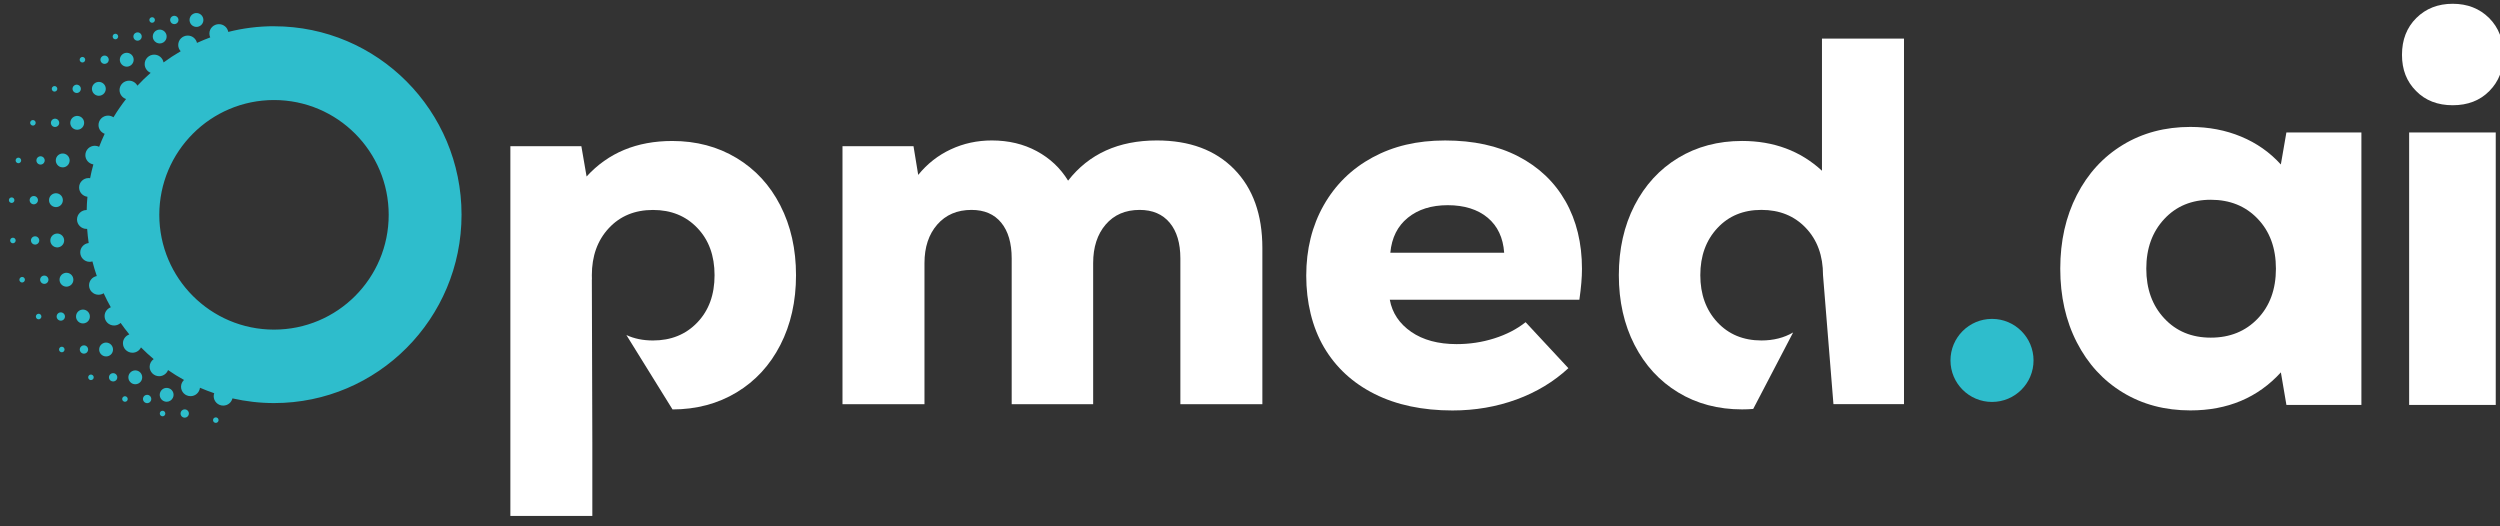
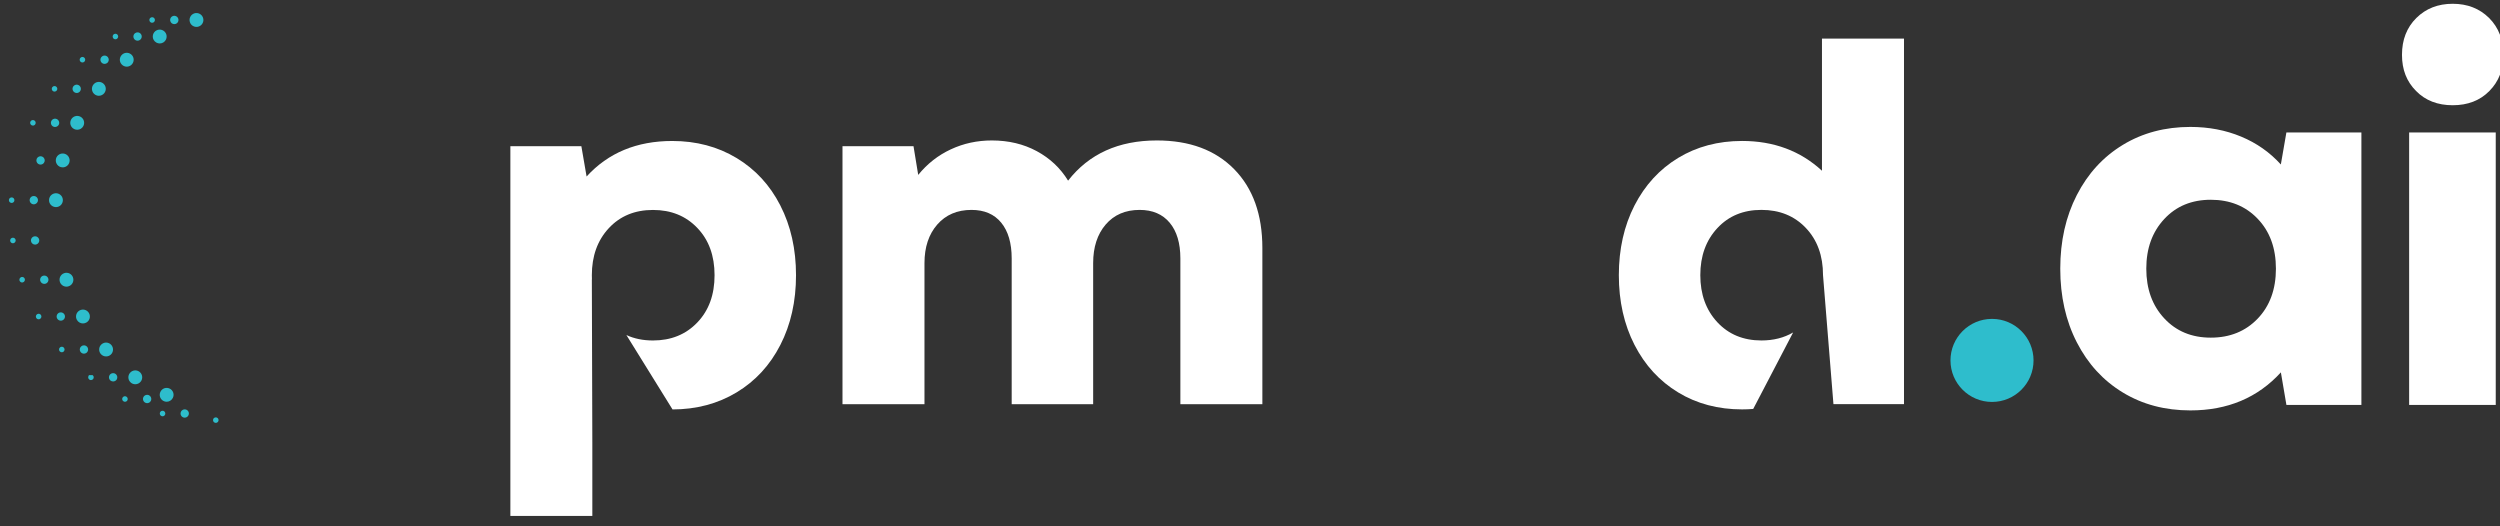
<svg xmlns="http://www.w3.org/2000/svg" width="209" height="44" viewBox="0 0 209 44" fill="none">
  <rect x="0" y="0" width="209" height="44" fill="#333333" stroke="none" />
  <g clip-path="url(#clip0_432_12433)">
    <path d="M65.237 17.179C64.366 15.474 63.144 14.152 61.57 13.206C60.001 12.261 58.209 11.786 56.201 11.786C53.231 11.786 50.844 12.777 49.039 14.756L48.602 12.224H42.667V43.134H49.519V36.98C49.507 32.442 49.49 27.898 49.478 23.355C49.482 23.358 49.482 23.363 49.486 23.367C49.483 23.247 49.478 23.127 49.478 23.008C49.478 21.405 49.949 20.096 50.895 19.076C51.841 18.059 53.072 17.552 54.587 17.552C56.103 17.552 57.338 18.051 58.295 19.055C59.258 20.058 59.737 21.376 59.737 23.008C59.737 24.64 59.259 25.952 58.295 26.96C57.337 27.963 56.098 28.464 54.587 28.464C53.762 28.464 53.022 28.315 52.366 28.009C53.651 30.082 54.939 32.156 56.223 34.229C58.222 34.226 60.006 33.751 61.571 32.809C63.145 31.863 64.367 30.538 65.238 28.836C66.11 27.134 66.547 25.189 66.547 23.009C66.547 20.828 66.11 18.883 65.238 17.182L65.237 17.179Z" fill="white" />
    <path d="M103.177 14.143C104.749 15.745 105.534 17.942 105.534 20.735V33.789H98.679V21.608C98.679 20.328 98.38 19.331 97.785 18.618C97.188 17.905 96.351 17.548 95.274 17.548C94.08 17.548 93.135 17.957 92.436 18.77C91.737 19.586 91.388 20.663 91.388 22.001V33.789H84.577V21.608C84.577 20.328 84.286 19.331 83.704 18.618C83.122 17.905 82.291 17.548 81.216 17.548C80.022 17.548 79.069 17.957 78.356 18.77C77.643 19.586 77.286 20.663 77.286 22.001V33.789H70.432V12.221H76.369L76.762 14.623C77.518 13.691 78.427 12.979 79.491 12.484C80.553 11.989 81.696 11.742 82.919 11.742C84.316 11.742 85.567 12.04 86.673 12.636C87.779 13.233 88.652 14.055 89.292 15.103C91.039 12.862 93.512 11.742 96.715 11.742C99.45 11.742 101.604 12.543 103.177 14.143Z" fill="white" />
-     <path d="M132.253 22.482C132.253 20.331 131.795 18.442 130.878 16.828C129.96 15.213 128.643 13.962 126.929 13.073C125.211 12.185 123.175 11.744 120.817 11.744C118.458 11.744 116.492 12.215 114.745 13.16C112.999 14.106 111.639 15.44 110.665 17.154C109.69 18.872 109.202 20.838 109.202 23.048C109.202 25.257 109.694 27.343 110.685 29.032C111.676 30.717 113.089 32.022 114.923 32.94C116.757 33.857 118.925 34.315 121.428 34.315C123.32 34.315 125.1 34.009 126.777 33.398C128.45 32.786 129.895 31.911 131.117 30.78L127.541 26.935C126.809 27.517 125.938 27.967 124.918 28.29C123.901 28.613 122.852 28.768 121.775 28.768C120.234 28.768 118.966 28.425 117.98 27.745C116.989 27.059 116.389 26.167 116.187 25.06H132.035C132.183 24.04 132.253 23.181 132.253 22.483V22.482ZM116.232 21.127C116.348 19.876 116.835 18.901 117.695 18.203C118.554 17.506 119.665 17.154 121.035 17.154C122.406 17.154 123.542 17.505 124.373 18.203C125.203 18.901 125.661 19.876 125.748 21.127H116.232Z" fill="white" />
    <path d="M152.317 3.23V14.274C150.513 12.613 148.286 11.784 145.639 11.784C143.632 11.784 141.847 12.259 140.291 13.204C138.734 14.149 137.519 15.475 136.644 17.177C135.773 18.879 135.335 20.824 135.335 23.004C135.335 25.185 135.773 27.131 136.644 28.831C137.519 30.537 138.734 31.859 140.291 32.804C141.847 33.751 143.632 34.225 145.639 34.225C145.957 34.225 146.266 34.212 146.569 34.187C147.679 32.056 148.79 29.925 149.906 27.793C149.146 28.239 148.258 28.463 147.254 28.463C145.738 28.463 144.511 27.95 143.566 26.935C142.621 25.915 142.146 24.606 142.146 23.003C142.146 21.4 142.621 20.095 143.566 19.075C144.511 18.055 145.738 17.547 147.254 17.547C148.77 17.547 150.005 18.046 150.962 19.05C151.924 20.058 152.404 21.376 152.404 23.003C152.693 26.596 152.982 30.194 153.276 33.787H159.174V3.227H152.318L152.317 3.23Z" fill="white" />
    <path d="M170.004 30.131C170.004 32.049 168.449 33.602 166.532 33.602C164.615 33.602 163.06 32.048 163.06 30.131C163.06 28.214 164.614 26.659 166.532 26.659C168.45 26.659 170.004 28.214 170.004 30.131Z" fill="#2EBDCC" />
    <path d="M191.142 11.074L190.679 13.75C189.758 12.734 188.651 11.958 187.359 11.421C186.071 10.884 184.654 10.611 183.118 10.611C180.999 10.611 179.116 11.111 177.472 12.11C175.824 13.11 174.543 14.509 173.622 16.307C172.698 18.108 172.238 20.157 172.238 22.46C172.238 24.764 172.696 26.818 173.622 28.619C174.543 30.415 175.823 31.816 177.472 32.815C179.116 33.815 180.999 34.31 183.118 34.31C186.224 34.31 188.743 33.253 190.681 31.13L191.144 33.852H197.413V11.074H191.144H191.142ZM188.743 26.636C187.731 27.694 186.422 28.227 184.823 28.227C183.224 28.227 181.928 27.69 180.929 26.612C179.929 25.539 179.43 24.155 179.43 22.462C179.43 20.768 179.929 19.389 180.929 18.314C181.928 17.236 183.225 16.7 184.823 16.7C186.421 16.7 187.731 17.228 188.743 18.29C189.76 19.352 190.267 20.744 190.267 22.462C190.267 24.179 189.76 25.575 188.743 26.637V26.636Z" fill="white" />
    <path d="M201.404 11.074V33.852H208.644V11.074H201.404ZM208.091 1.506C207.289 0.711 206.273 0.316 205.047 0.316C203.821 0.316 202.805 0.711 202.003 1.506C201.206 2.301 200.806 3.324 200.806 4.581C200.806 5.838 201.198 6.816 201.983 7.608C202.764 8.403 203.788 8.798 205.047 8.798C206.306 8.798 207.331 8.403 208.111 7.608C208.896 6.817 209.288 5.808 209.288 4.581C209.288 3.354 208.888 2.301 208.091 1.506Z" fill="white" />
-     <path d="M22.912 2.193C21.59 2.193 20.31 2.358 19.083 2.668C19.016 2.297 18.695 2.02 18.302 2.02C17.864 2.02 17.505 2.37 17.505 2.804C17.505 2.92 17.534 3.032 17.576 3.127C17.2 3.267 16.832 3.421 16.468 3.585C16.386 3.235 16.072 2.974 15.696 2.974C15.254 2.974 14.899 3.324 14.899 3.763C14.899 3.965 14.978 4.147 15.106 4.283C14.611 4.571 14.132 4.882 13.673 5.22C13.606 4.849 13.28 4.568 12.888 4.568C12.451 4.568 12.095 4.918 12.095 5.357C12.095 5.687 12.302 5.972 12.594 6.088C12.21 6.427 11.839 6.786 11.487 7.162C11.351 6.914 11.091 6.745 10.79 6.745C10.347 6.745 9.993 7.095 9.993 7.529C9.993 7.88 10.224 8.17 10.538 8.277C10.159 8.764 9.807 9.272 9.486 9.805C9.357 9.718 9.2 9.665 9.031 9.665C8.594 9.665 8.235 10.015 8.235 10.454C8.235 10.789 8.45 11.074 8.751 11.185C8.582 11.541 8.428 11.905 8.288 12.272C8.18 12.219 8.061 12.185 7.929 12.185C7.491 12.185 7.136 12.536 7.136 12.97C7.136 13.362 7.425 13.684 7.806 13.745C7.698 14.125 7.607 14.506 7.534 14.897C7.492 14.889 7.451 14.885 7.409 14.885C6.972 14.885 6.613 15.236 6.613 15.67C6.613 16.075 6.918 16.401 7.31 16.451C7.272 16.814 7.257 17.185 7.248 17.558H7.236C6.799 17.558 6.438 17.913 6.438 18.347C6.438 18.781 6.797 19.136 7.236 19.136C7.253 19.136 7.269 19.133 7.286 19.133C7.315 19.529 7.356 19.929 7.414 20.318C7.017 20.364 6.708 20.694 6.708 21.099C6.708 21.533 7.063 21.889 7.501 21.889C7.579 21.889 7.653 21.872 7.725 21.851C7.832 22.268 7.955 22.677 8.092 23.078C7.725 23.144 7.444 23.466 7.444 23.85C7.444 24.288 7.799 24.64 8.237 24.64C8.398 24.64 8.543 24.594 8.666 24.515C8.847 24.916 9.05 25.308 9.264 25.688C8.959 25.799 8.743 26.087 8.743 26.427C8.743 26.861 9.099 27.212 9.536 27.212C9.752 27.212 9.941 27.129 10.085 26.997C10.316 27.323 10.556 27.649 10.812 27.959C10.502 28.066 10.278 28.355 10.278 28.698C10.278 29.132 10.634 29.488 11.075 29.488C11.389 29.488 11.658 29.306 11.786 29.042C12.124 29.385 12.48 29.711 12.847 30.021C12.645 30.161 12.509 30.397 12.509 30.661C12.509 31.095 12.868 31.451 13.305 31.451C13.644 31.451 13.932 31.235 14.049 30.938C14.478 31.235 14.924 31.512 15.383 31.764C15.231 31.909 15.135 32.107 15.135 32.334C15.135 32.768 15.491 33.119 15.928 33.119C16.341 33.119 16.671 32.813 16.717 32.416C17.105 32.586 17.507 32.734 17.91 32.874C17.881 32.953 17.864 33.032 17.864 33.119C17.864 33.556 18.22 33.908 18.661 33.908C19.037 33.908 19.346 33.652 19.433 33.305C20.552 33.556 21.713 33.697 22.911 33.697C31.564 33.697 38.585 26.647 38.585 17.949C38.585 9.252 31.564 2.196 22.911 2.196L22.912 2.193ZM22.908 27.556C17.613 27.556 13.318 23.26 13.318 17.961C13.318 12.662 17.614 8.363 22.908 8.363C28.202 8.363 32.495 12.659 32.495 17.961C32.495 23.264 28.204 27.556 22.908 27.556Z" fill="#2EBDCC" />
    <path d="M12.458 33.045C12.289 32.959 12.077 33.027 11.99 33.196C11.905 33.368 11.972 33.577 12.144 33.664C12.192 33.691 12.248 33.704 12.301 33.704C12.425 33.704 12.549 33.635 12.609 33.514C12.697 33.345 12.63 33.134 12.458 33.046V33.045Z" fill="#2EBDCC" />
    <path d="M9.308 28.841C9.099 28.598 8.735 28.57 8.492 28.78C8.249 28.987 8.221 29.354 8.429 29.596C8.545 29.731 8.707 29.798 8.869 29.798C9.004 29.798 9.138 29.752 9.248 29.659C9.491 29.45 9.516 29.084 9.308 28.841Z" fill="#2EBDCC" />
    <path d="M17.876 34.957C17.832 35.001 17.809 35.061 17.809 35.121C17.809 35.182 17.832 35.242 17.876 35.286C17.92 35.328 17.98 35.353 18.041 35.353C18.101 35.353 18.162 35.328 18.205 35.286C18.247 35.242 18.273 35.182 18.273 35.121C18.273 35.061 18.247 35.001 18.204 34.957C18.118 34.871 17.963 34.871 17.878 34.957H17.876Z" fill="#2EBDCC" />
    <path d="M3.117 26.259C3.005 26.322 2.967 26.463 3.028 26.575C3.069 26.651 3.149 26.693 3.23 26.693C3.27 26.693 3.309 26.683 3.344 26.663C3.455 26.6 3.495 26.459 3.432 26.347C3.369 26.236 3.228 26.195 3.117 26.259Z" fill="#2EBDCC" />
    <path d="M9.647 3.285C9.687 3.285 9.726 3.274 9.763 3.253C9.875 3.19 9.915 3.048 9.849 2.937C9.786 2.826 9.645 2.786 9.534 2.851C9.423 2.914 9.384 3.056 9.448 3.167C9.489 3.243 9.569 3.285 9.647 3.285Z" fill="#2EBDCC" />
    <path d="M5.014 29.043C4.916 29.126 4.907 29.275 4.991 29.369C5.034 29.422 5.099 29.45 5.165 29.45C5.22 29.45 5.273 29.432 5.318 29.395C5.414 29.311 5.425 29.165 5.341 29.068C5.258 28.97 5.111 28.959 5.015 29.043H5.014Z" fill="#2EBDCC" />
    <path d="M1.778 23.165C1.657 23.207 1.593 23.339 1.631 23.46C1.666 23.555 1.755 23.617 1.851 23.617C1.877 23.617 1.9 23.612 1.925 23.602C2.048 23.56 2.11 23.431 2.071 23.309C2.03 23.188 1.897 23.124 1.778 23.165Z" fill="#2EBDCC" />
    <path d="M2.646 10.475C2.681 10.49 2.715 10.5 2.75 10.5C2.836 10.5 2.917 10.454 2.959 10.372C3.017 10.258 2.971 10.119 2.855 10.061C2.742 10.003 2.603 10.049 2.545 10.163C2.487 10.277 2.533 10.415 2.646 10.473V10.475Z" fill="#2EBDCC" />
    <path d="M4.56 7.658C4.629 7.658 4.696 7.626 4.742 7.568C4.821 7.469 4.803 7.322 4.702 7.244C4.601 7.165 4.457 7.181 4.376 7.284C4.297 7.384 4.316 7.529 4.416 7.609C4.461 7.644 4.509 7.66 4.56 7.66V7.658Z" fill="#2EBDCC" />
    <path d="M6.891 5.223C6.945 5.223 6.998 5.207 7.042 5.167C7.14 5.084 7.151 4.938 7.068 4.841C6.984 4.743 6.838 4.732 6.742 4.816V4.818C6.644 4.899 6.633 5.048 6.716 5.144C6.762 5.198 6.827 5.223 6.893 5.223H6.891Z" fill="#2EBDCC" />
    <path d="M12.719 1.901C12.744 1.901 12.767 1.897 12.793 1.888V1.891C12.913 1.849 12.98 1.716 12.939 1.597C12.899 1.476 12.767 1.409 12.646 1.451C12.523 1.49 12.459 1.622 12.498 1.743C12.53 1.841 12.621 1.903 12.717 1.903L12.719 1.901Z" fill="#2EBDCC" />
    <path d="M0.975 16.965C1.095 16.965 1.197 16.872 1.204 16.75C1.214 16.623 1.118 16.511 0.989 16.503C0.862 16.495 0.751 16.591 0.744 16.718C0.735 16.847 0.832 16.956 0.959 16.965H0.975Z" fill="#2EBDCC" />
    <path d="M1.05 19.875C0.923 19.89 0.835 20.007 0.85 20.135C0.865 20.251 0.966 20.337 1.08 20.337C1.09 20.337 1.101 20.334 1.11 20.334C1.237 20.317 1.325 20.2 1.31 20.072C1.294 19.946 1.178 19.857 1.05 19.875Z" fill="#2EBDCC" />
-     <path d="M1.762 13.473C1.794 13.35 1.722 13.223 1.6 13.188C1.474 13.153 1.347 13.228 1.314 13.35C1.279 13.473 1.354 13.6 1.476 13.636C1.497 13.64 1.516 13.645 1.537 13.645C1.638 13.645 1.731 13.575 1.762 13.473Z" fill="#2EBDCC" />
    <path d="M10.553 33.149C10.439 33.091 10.3 33.136 10.24 33.249C10.182 33.363 10.228 33.504 10.341 33.562C10.377 33.579 10.41 33.588 10.445 33.588C10.531 33.588 10.612 33.542 10.653 33.461C10.711 33.347 10.665 33.208 10.552 33.15L10.553 33.149Z" fill="#2EBDCC" />
    <path d="M13.649 34.345C13.526 34.313 13.399 34.388 13.366 34.51C13.334 34.636 13.407 34.762 13.53 34.795C13.549 34.8 13.57 34.802 13.591 34.802C13.693 34.802 13.786 34.733 13.813 34.628C13.846 34.506 13.772 34.378 13.649 34.345Z" fill="#2EBDCC" />
-     <path d="M7.421 31.402C7.342 31.501 7.36 31.648 7.462 31.727C7.504 31.76 7.553 31.776 7.603 31.776C7.672 31.776 7.74 31.745 7.786 31.688C7.864 31.585 7.846 31.44 7.746 31.362C7.644 31.284 7.498 31.299 7.42 31.402H7.421Z" fill="#2EBDCC" />
+     <path d="M7.421 31.402C7.342 31.501 7.36 31.648 7.462 31.727C7.504 31.76 7.553 31.776 7.603 31.776C7.672 31.776 7.74 31.745 7.786 31.688C7.864 31.585 7.846 31.44 7.746 31.362H7.421Z" fill="#2EBDCC" />
    <path d="M15.531 34.234C15.347 34.186 15.157 34.297 15.107 34.482C15.059 34.667 15.168 34.858 15.355 34.906C15.383 34.913 15.413 34.918 15.443 34.918C15.597 34.918 15.738 34.814 15.779 34.658C15.828 34.474 15.716 34.283 15.531 34.234Z" fill="#2EBDCC" />
    <path d="M14.571 2.017C14.609 2.017 14.645 2.01 14.682 1.999C14.864 1.939 14.963 1.742 14.902 1.559C14.842 1.378 14.645 1.279 14.463 1.339C14.279 1.4 14.182 1.597 14.243 1.779C14.291 1.926 14.428 2.017 14.571 2.017Z" fill="#2EBDCC" />
    <path d="M11.502 3.401C11.56 3.401 11.618 3.386 11.673 3.355C11.84 3.26 11.898 3.047 11.803 2.88C11.707 2.714 11.495 2.656 11.328 2.754V2.751C11.161 2.847 11.103 3.059 11.198 3.226C11.264 3.34 11.378 3.403 11.502 3.403V3.401Z" fill="#2EBDCC" />
    <path d="M3.299 13.747C3.33 13.756 3.36 13.761 3.392 13.761C3.544 13.761 3.685 13.658 3.726 13.504C3.777 13.321 3.668 13.129 3.483 13.077C3.298 13.026 3.108 13.135 3.056 13.32C3.006 13.505 3.114 13.696 3.299 13.747Z" fill="#2EBDCC" />
    <path d="M4.446 10.579C4.497 10.604 4.55 10.616 4.601 10.616C4.729 10.616 4.851 10.546 4.914 10.426C5 10.255 4.931 10.044 4.759 9.959C4.588 9.873 4.38 9.94 4.294 10.112C4.206 10.284 4.276 10.494 4.448 10.58L4.446 10.579Z" fill="#2EBDCC" />
    <path d="M6.412 7.774C6.516 7.774 6.619 7.727 6.685 7.64C6.804 7.489 6.778 7.272 6.627 7.153C6.476 7.035 6.256 7.06 6.139 7.211C6.02 7.362 6.046 7.58 6.199 7.701C6.262 7.749 6.338 7.774 6.412 7.774Z" fill="#2EBDCC" />
    <path d="M6.792 28.957C6.646 29.08 6.63 29.3 6.756 29.447C6.825 29.525 6.922 29.567 7.019 29.567C7.098 29.567 7.179 29.54 7.244 29.484C7.39 29.358 7.406 29.138 7.284 28.992C7.157 28.848 6.938 28.83 6.792 28.957Z" fill="#2EBDCC" />
    <path d="M8.743 5.341C8.824 5.341 8.905 5.314 8.97 5.258C9.116 5.131 9.132 4.912 9.007 4.767C8.883 4.621 8.662 4.605 8.519 4.73C8.373 4.855 8.355 5.073 8.479 5.218C8.548 5.299 8.646 5.341 8.744 5.341H8.743Z" fill="#2EBDCC" />
    <path d="M4.911 26.158C4.744 26.253 4.686 26.466 4.781 26.633C4.844 26.744 4.963 26.809 5.085 26.809C5.143 26.809 5.201 26.796 5.254 26.763C5.421 26.67 5.481 26.457 5.386 26.291C5.29 26.124 5.08 26.066 4.911 26.159V26.158Z" fill="#2EBDCC" />
    <path d="M2.826 17.081C3.007 17.081 3.16 16.942 3.172 16.758H3.174C3.186 16.568 3.042 16.401 2.85 16.389C2.658 16.374 2.494 16.518 2.479 16.71C2.468 16.903 2.611 17.067 2.803 17.081H2.826Z" fill="#2EBDCC" />
    <path d="M3.279 20.057C3.253 19.868 3.079 19.732 2.889 19.758C2.697 19.783 2.566 19.957 2.589 20.147C2.614 20.323 2.763 20.45 2.934 20.45C2.95 20.45 2.964 20.448 2.98 20.445C3.17 20.42 3.304 20.246 3.28 20.056L3.279 20.057Z" fill="#2EBDCC" />
    <path d="M9.184 31.33C9.065 31.481 9.093 31.701 9.244 31.819C9.307 31.868 9.383 31.89 9.457 31.89C9.561 31.89 9.664 31.847 9.733 31.759C9.849 31.607 9.823 31.388 9.672 31.269C9.519 31.151 9.301 31.179 9.183 31.33H9.184Z" fill="#2EBDCC" />
    <path d="M3.591 23.056C3.41 23.117 3.313 23.314 3.373 23.496C3.422 23.64 3.558 23.733 3.702 23.733C3.74 23.733 3.778 23.726 3.816 23.715C3.997 23.652 4.094 23.455 4.031 23.273C3.971 23.092 3.771 22.994 3.591 23.057V23.056Z" fill="#2EBDCC" />
    <path d="M8.263 8.007C8.435 8.007 8.607 7.93 8.72 7.784C8.917 7.532 8.875 7.168 8.622 6.971C8.37 6.774 8.006 6.816 7.809 7.069C7.612 7.321 7.655 7.685 7.907 7.882C8.013 7.965 8.139 8.008 8.263 8.008V8.007Z" fill="#2EBDCC" />
    <path d="M16.426 2.249C16.486 2.249 16.549 2.24 16.608 2.219C16.912 2.118 17.076 1.79 16.974 1.487C16.873 1.183 16.545 1.019 16.242 1.118C15.939 1.22 15.774 1.55 15.876 1.853C15.954 2.094 16.181 2.249 16.424 2.249H16.426Z" fill="#2EBDCC" />
    <path d="M12.85 3.341C12.956 3.527 13.151 3.633 13.353 3.633C13.451 3.633 13.55 3.608 13.64 3.557C13.916 3.398 14.014 3.045 13.856 2.767C13.696 2.489 13.343 2.392 13.065 2.552V2.549C12.787 2.709 12.689 3.064 12.85 3.342V3.341Z" fill="#2EBDCC" />
    <path d="M10.597 5.573C10.729 5.573 10.864 5.526 10.973 5.432C11.216 5.224 11.243 4.858 11.036 4.616C10.828 4.373 10.461 4.345 10.22 4.553C9.977 4.762 9.949 5.129 10.157 5.369C10.271 5.503 10.432 5.573 10.597 5.573Z" fill="#2EBDCC" />
    <path d="M10.855 31.188C10.658 31.439 10.701 31.802 10.954 31.999C11.058 32.083 11.186 32.123 11.308 32.123C11.482 32.123 11.651 32.047 11.767 31.9C11.962 31.648 11.918 31.284 11.666 31.087C11.413 30.89 11.049 30.936 10.855 31.188Z" fill="#2EBDCC" />
    <path d="M7.221 26.964C7.499 26.807 7.596 26.454 7.439 26.176C7.282 25.898 6.929 25.797 6.648 25.956C6.37 26.113 6.274 26.468 6.431 26.746C6.537 26.935 6.734 27.04 6.936 27.04C7.031 27.04 7.131 27.015 7.221 26.964Z" fill="#2EBDCC" />
    <path d="M14.195 32.491C13.91 32.345 13.561 32.459 13.417 32.744C13.271 33.029 13.382 33.376 13.667 33.522C13.751 33.566 13.841 33.586 13.932 33.586C14.142 33.586 14.344 33.47 14.445 33.271C14.594 32.986 14.481 32.636 14.195 32.49V32.491Z" fill="#2EBDCC" />
    <path d="M4.685 13.257C4.6 13.565 4.781 13.886 5.088 13.972C5.139 13.985 5.193 13.992 5.244 13.992C5.499 13.992 5.731 13.823 5.802 13.565C5.886 13.257 5.704 12.937 5.396 12.853C5.088 12.768 4.769 12.949 4.684 13.256L4.685 13.257Z" fill="#2EBDCC" />
-     <path d="M4.861 20.679C5.179 20.634 5.402 20.345 5.359 20.027C5.317 19.71 5.026 19.487 4.71 19.529C4.392 19.571 4.17 19.863 4.212 20.178C4.25 20.471 4.5 20.683 4.785 20.683C4.811 20.683 4.836 20.681 4.861 20.679Z" fill="#2EBDCC" />
    <path d="M4.638 17.311C4.653 17.314 4.666 17.314 4.678 17.314C4.981 17.314 5.234 17.079 5.254 16.773C5.277 16.453 5.037 16.177 4.717 16.157C4.396 16.134 4.121 16.374 4.1 16.695C4.077 17.015 4.318 17.291 4.638 17.311Z" fill="#2EBDCC" />
    <path d="M5.369 22.836C5.066 22.938 4.904 23.268 5.008 23.571C5.089 23.812 5.314 23.965 5.557 23.965C5.617 23.965 5.68 23.953 5.742 23.932C6.045 23.831 6.207 23.501 6.103 23.198C6.002 22.894 5.672 22.732 5.368 22.836H5.369Z" fill="#2EBDCC" />
    <path d="M6.972 10.53C7.116 10.243 7.002 9.896 6.717 9.752C6.429 9.608 6.082 9.722 5.938 10.007C5.792 10.295 5.908 10.642 6.193 10.785C6.277 10.828 6.367 10.848 6.456 10.848C6.667 10.848 6.87 10.732 6.973 10.53H6.972Z" fill="#2EBDCC" />
  </g>
  <defs>
    <clipPath id="clip0_432_12433">
      <rect width="209" height="43.241" fill="white" transform="translate(0 0.103)" />
    </clipPath>
  </defs>
</svg>